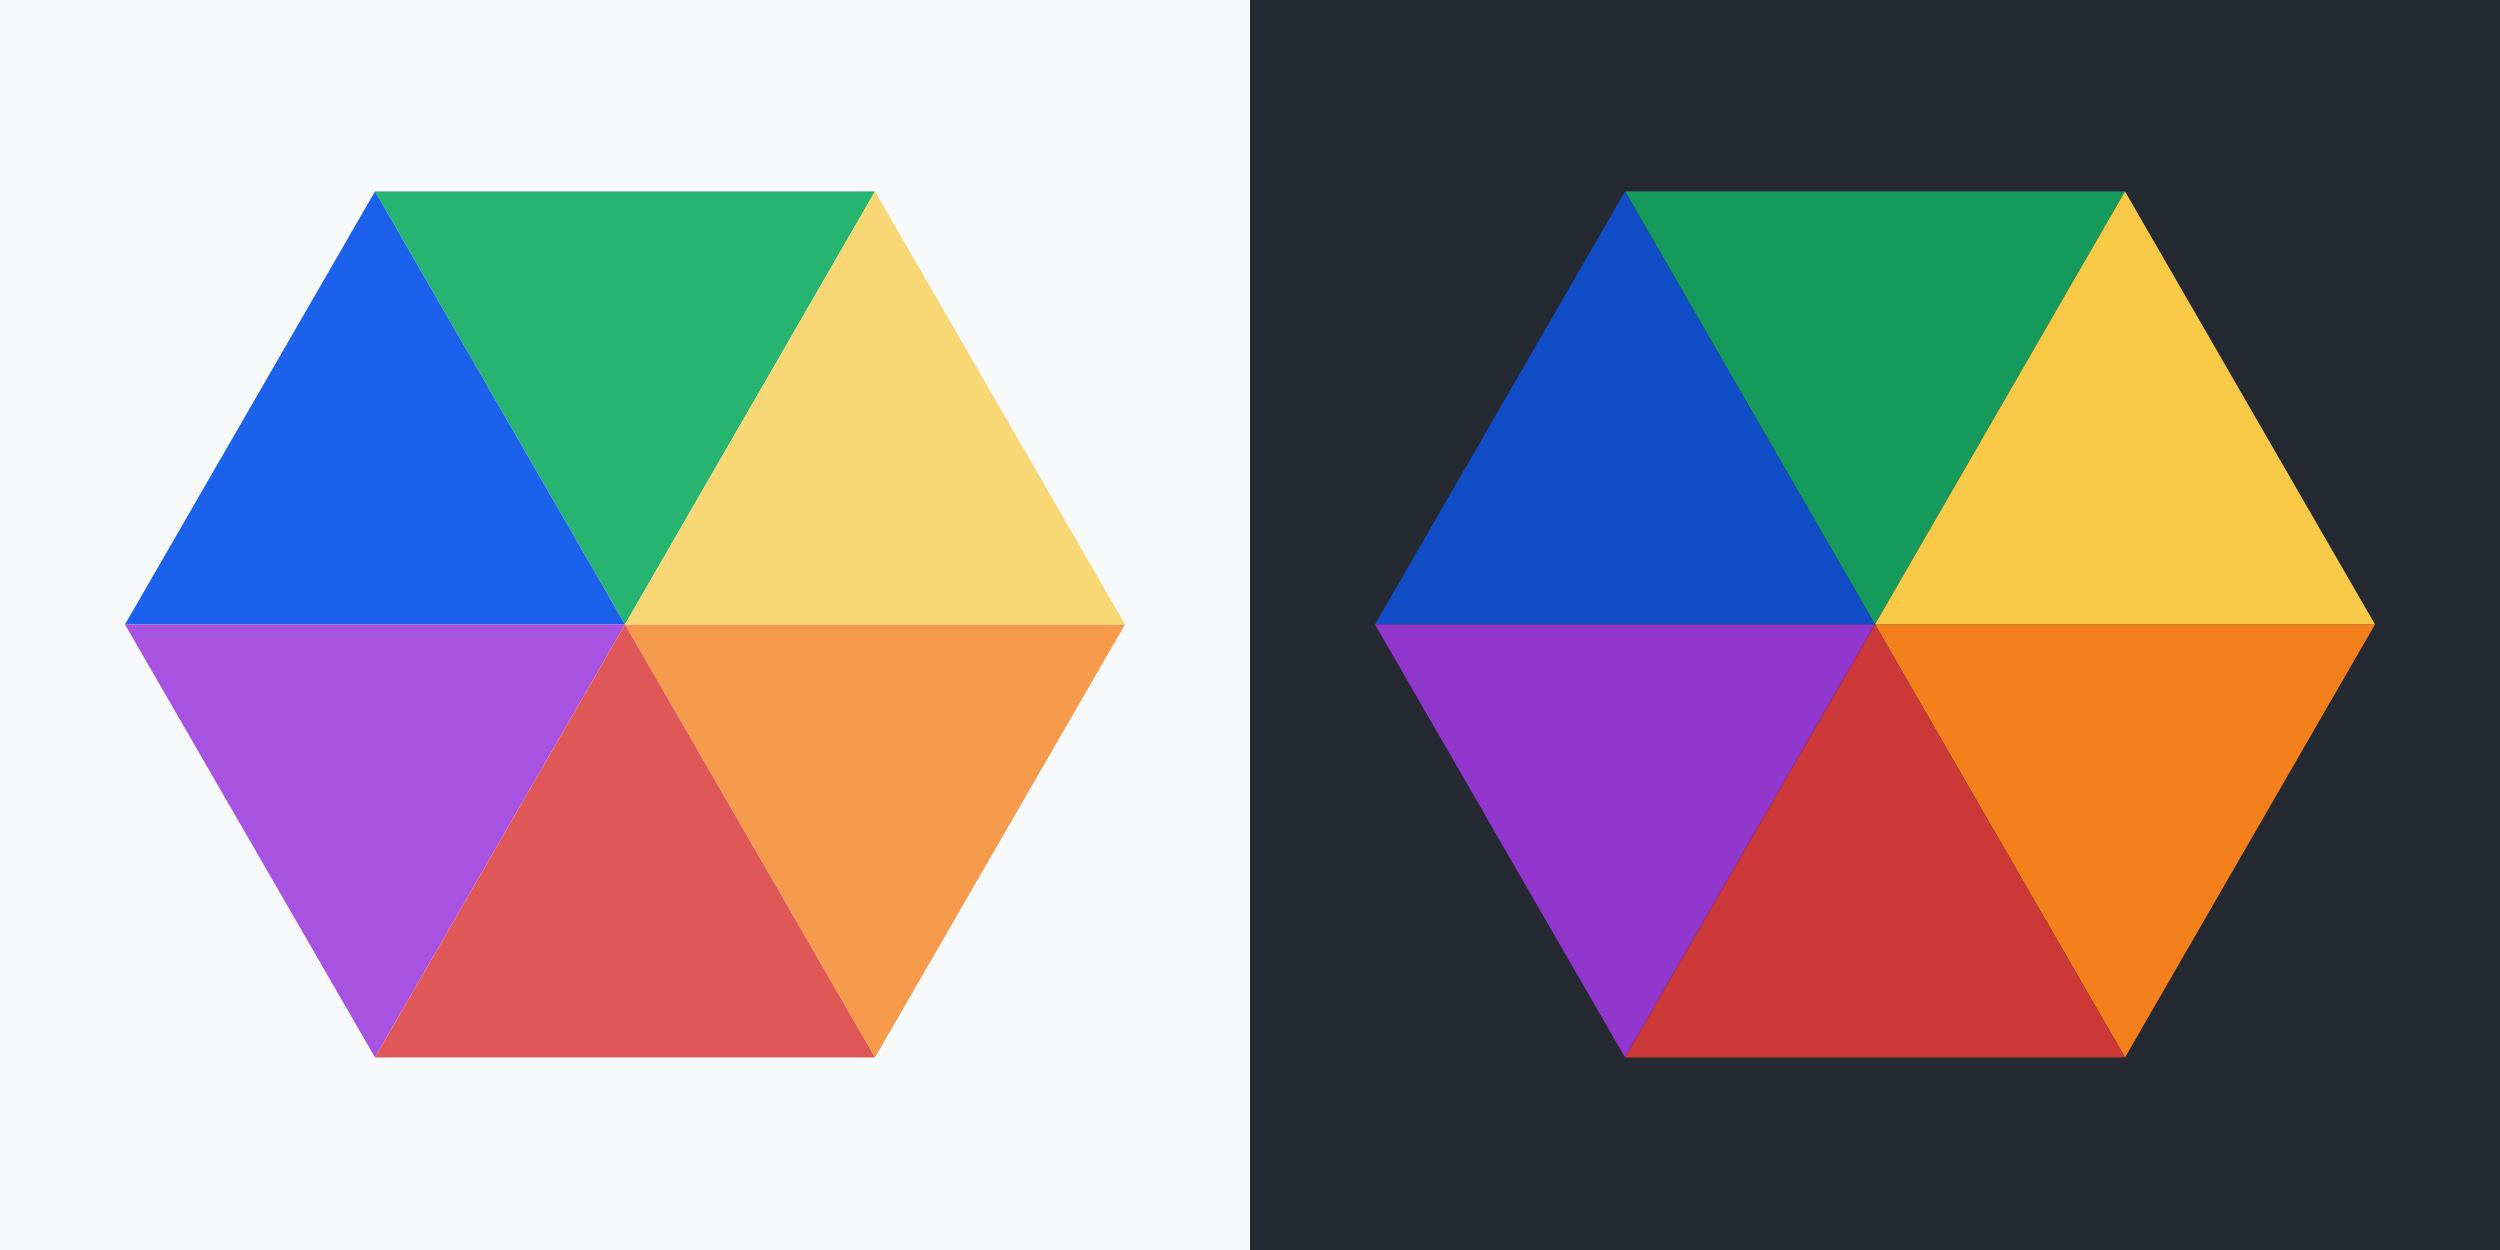
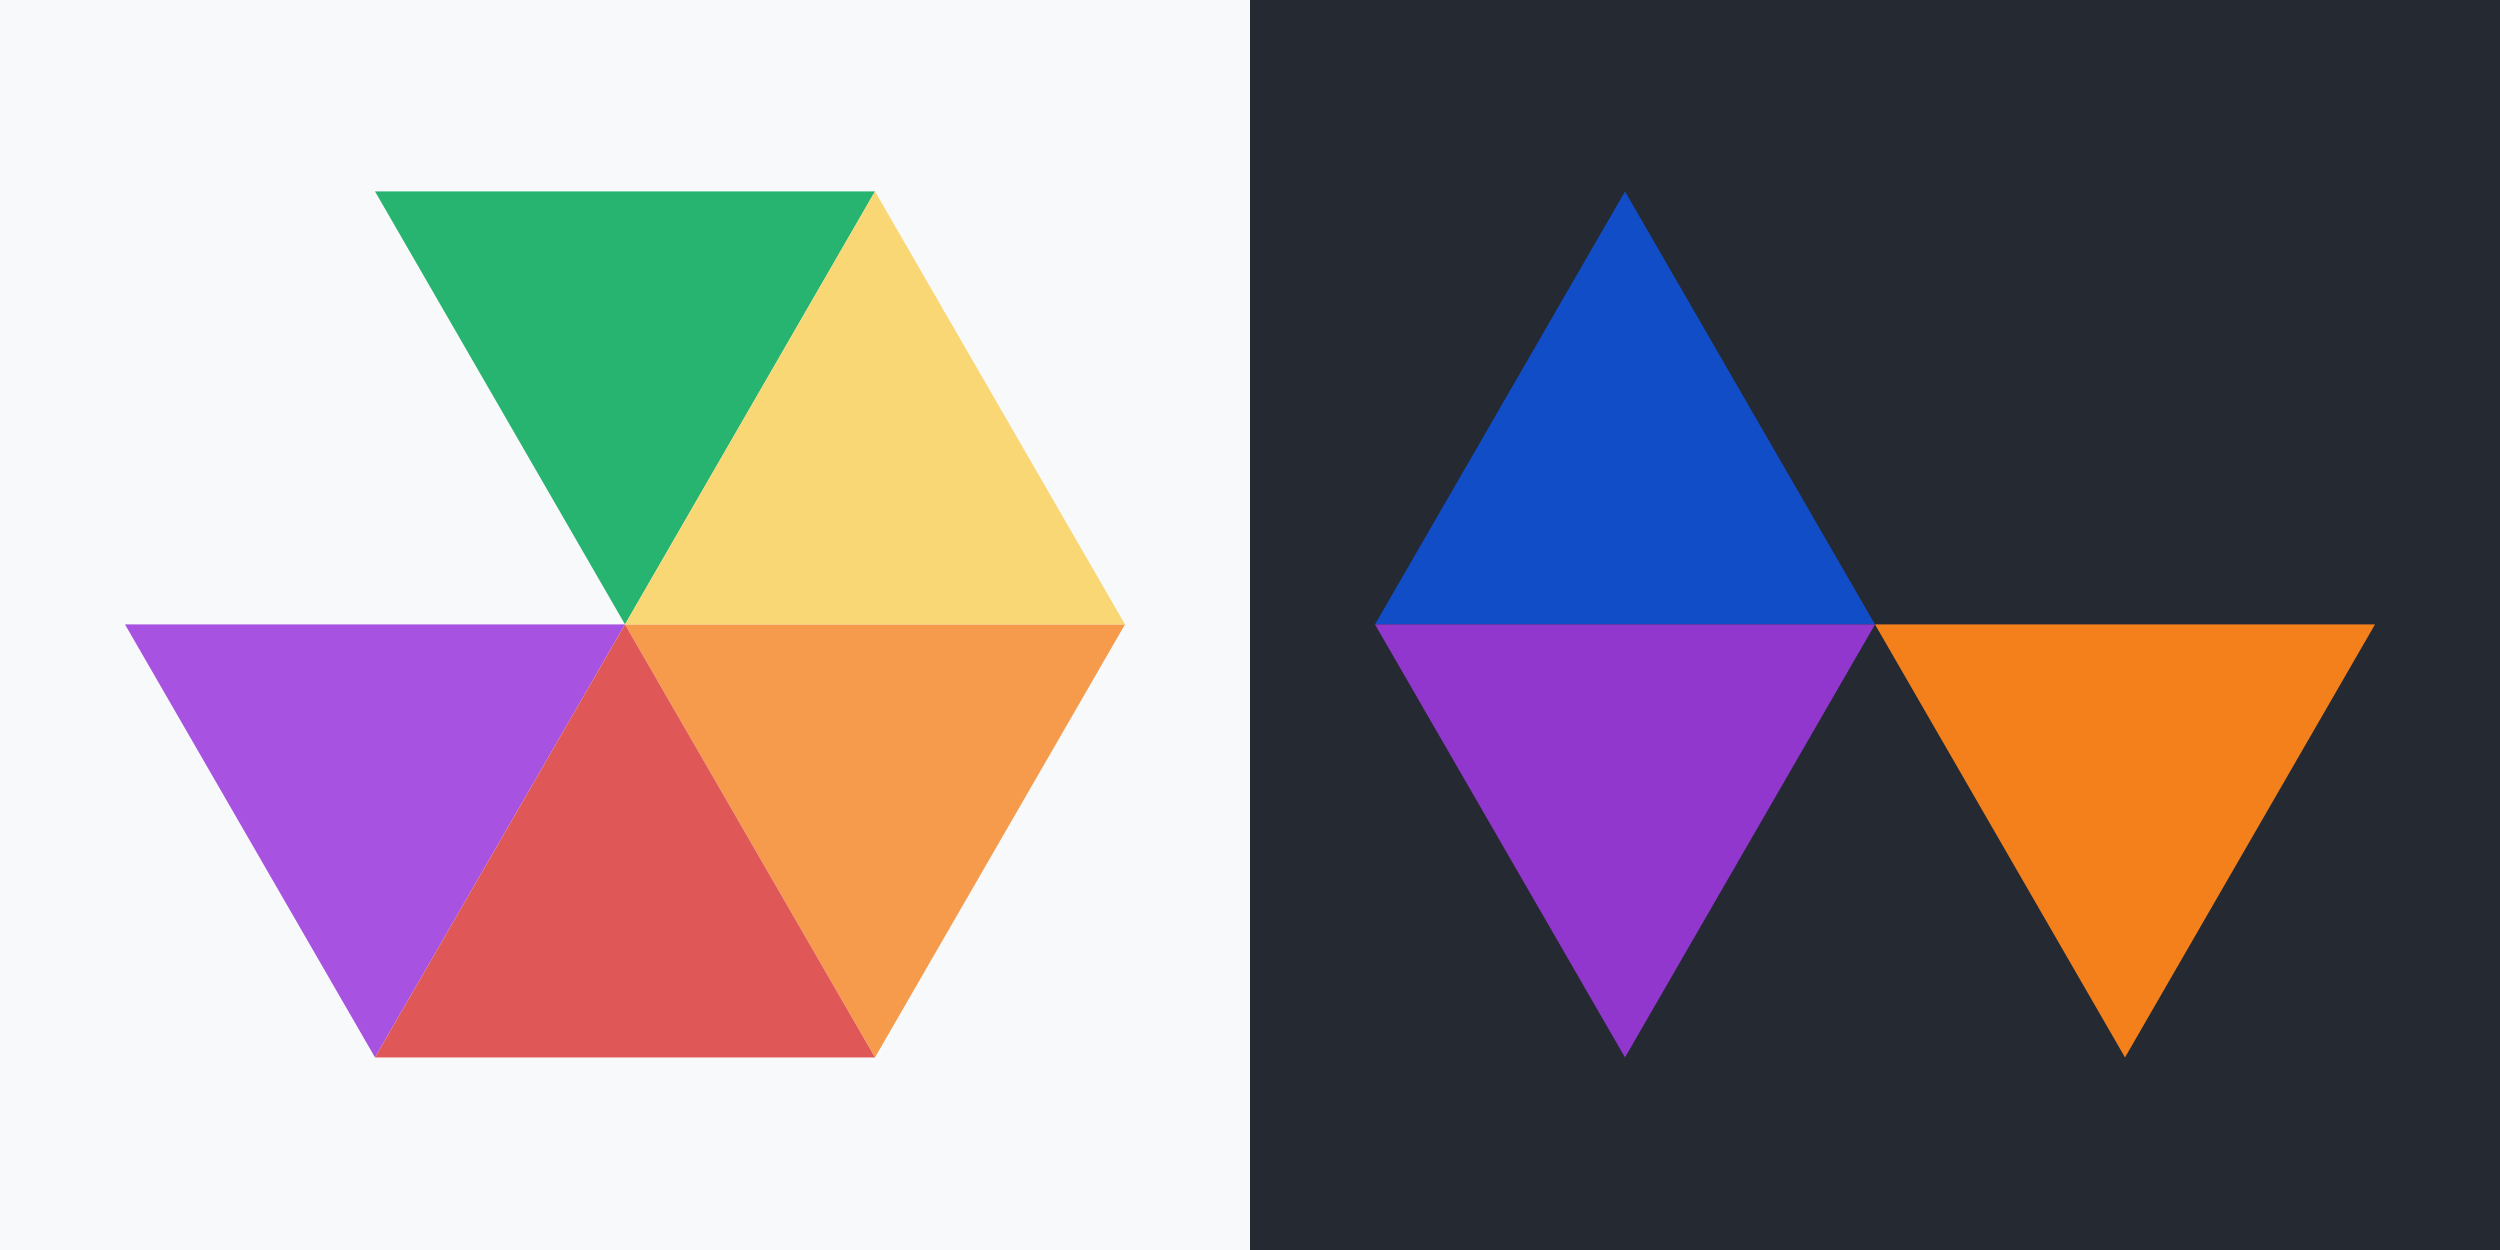
<svg xmlns="http://www.w3.org/2000/svg" fill="none" height="640" viewBox="0 0 1280 640" width="1280">
  <rect x="0" y="0" width="1280" height="640" fill="#333333" stroke="none" />
  <clipPath id="a">
    <path d="m0 0h1280v640h-1280z" />
  </clipPath>
  <g clip-path="url(#a)">
-     <path d="m0 0h1280v640h-1280z" fill="#fff" />
    <path d="m0 0h640v640h-640z" fill="#252931" transform="translate(640)" />
    <g clip-rule="evenodd" fill-rule="evenodd">
-       <path d="m832 98.001 128 221.702 128-221.702z" fill="#159a5b" />
      <path d="m832 98.001-128 221.702h256z" fill="#104dc6" />
      <path d="m960 319.704 128 221.702 128-221.702z" fill="#f3801b" />
-       <path d="m1088 98.001-128 221.702h256z" fill="#f7c946" />
      <path d="m704 319.704 128 221.702 128-221.702z" fill="#9137cd" />
-       <path d="m832 541.406h256l-128-221.702z" fill="#cc3838" />
    </g>
    <path d="m0 0h640v640h-640z" fill="#f8f9fa" />
    <g clip-rule="evenodd" fill-rule="evenodd">
      <path d="m192 98.001 128 221.702 128-221.702z" fill="#27b471" />
-       <path d="m192 98.001-128 221.702h256z" fill="#1b61ec" />
      <path d="m320 319.704 128 221.702 128-221.702z" fill="#f69b4c" />
      <path d="m448 98.001-128 221.702h256z" fill="#fad775" />
      <path d="m64 319.704 128 221.702 128-221.702z" fill="#a752e0" />
      <path d="m192 541.406h256l-128-221.702z" fill="#e05757" />
    </g>
  </g>
</svg>